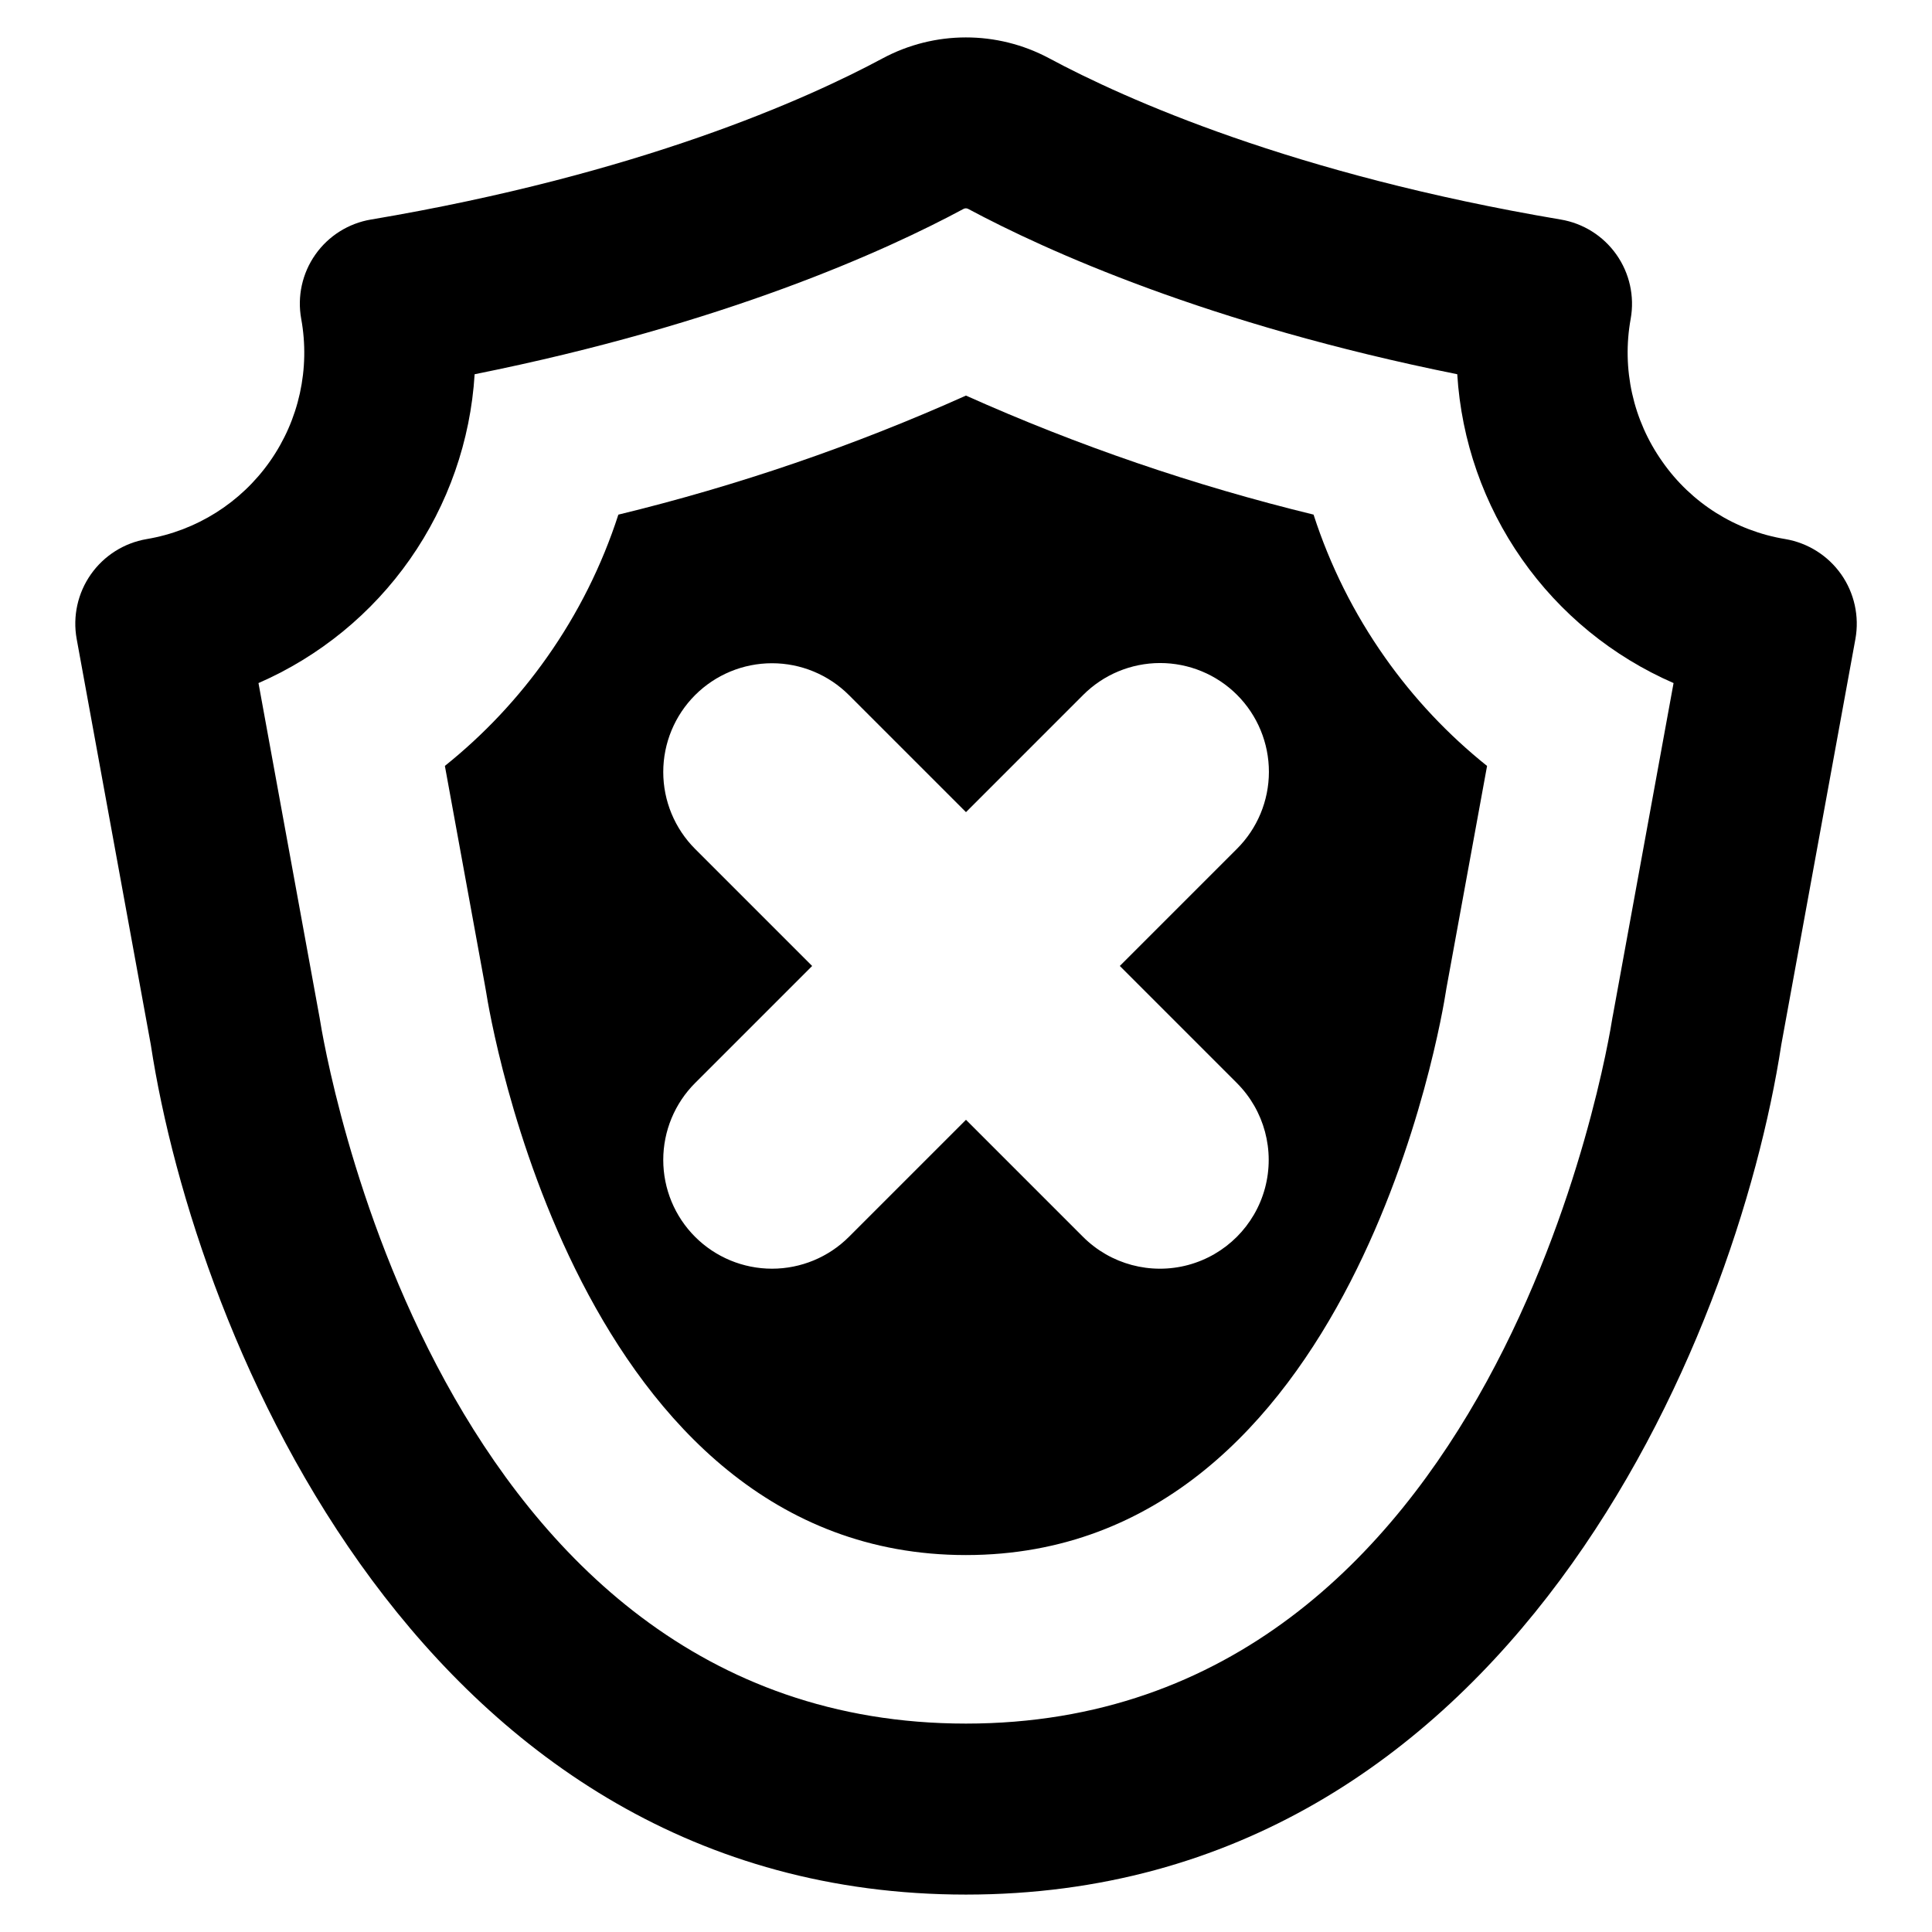
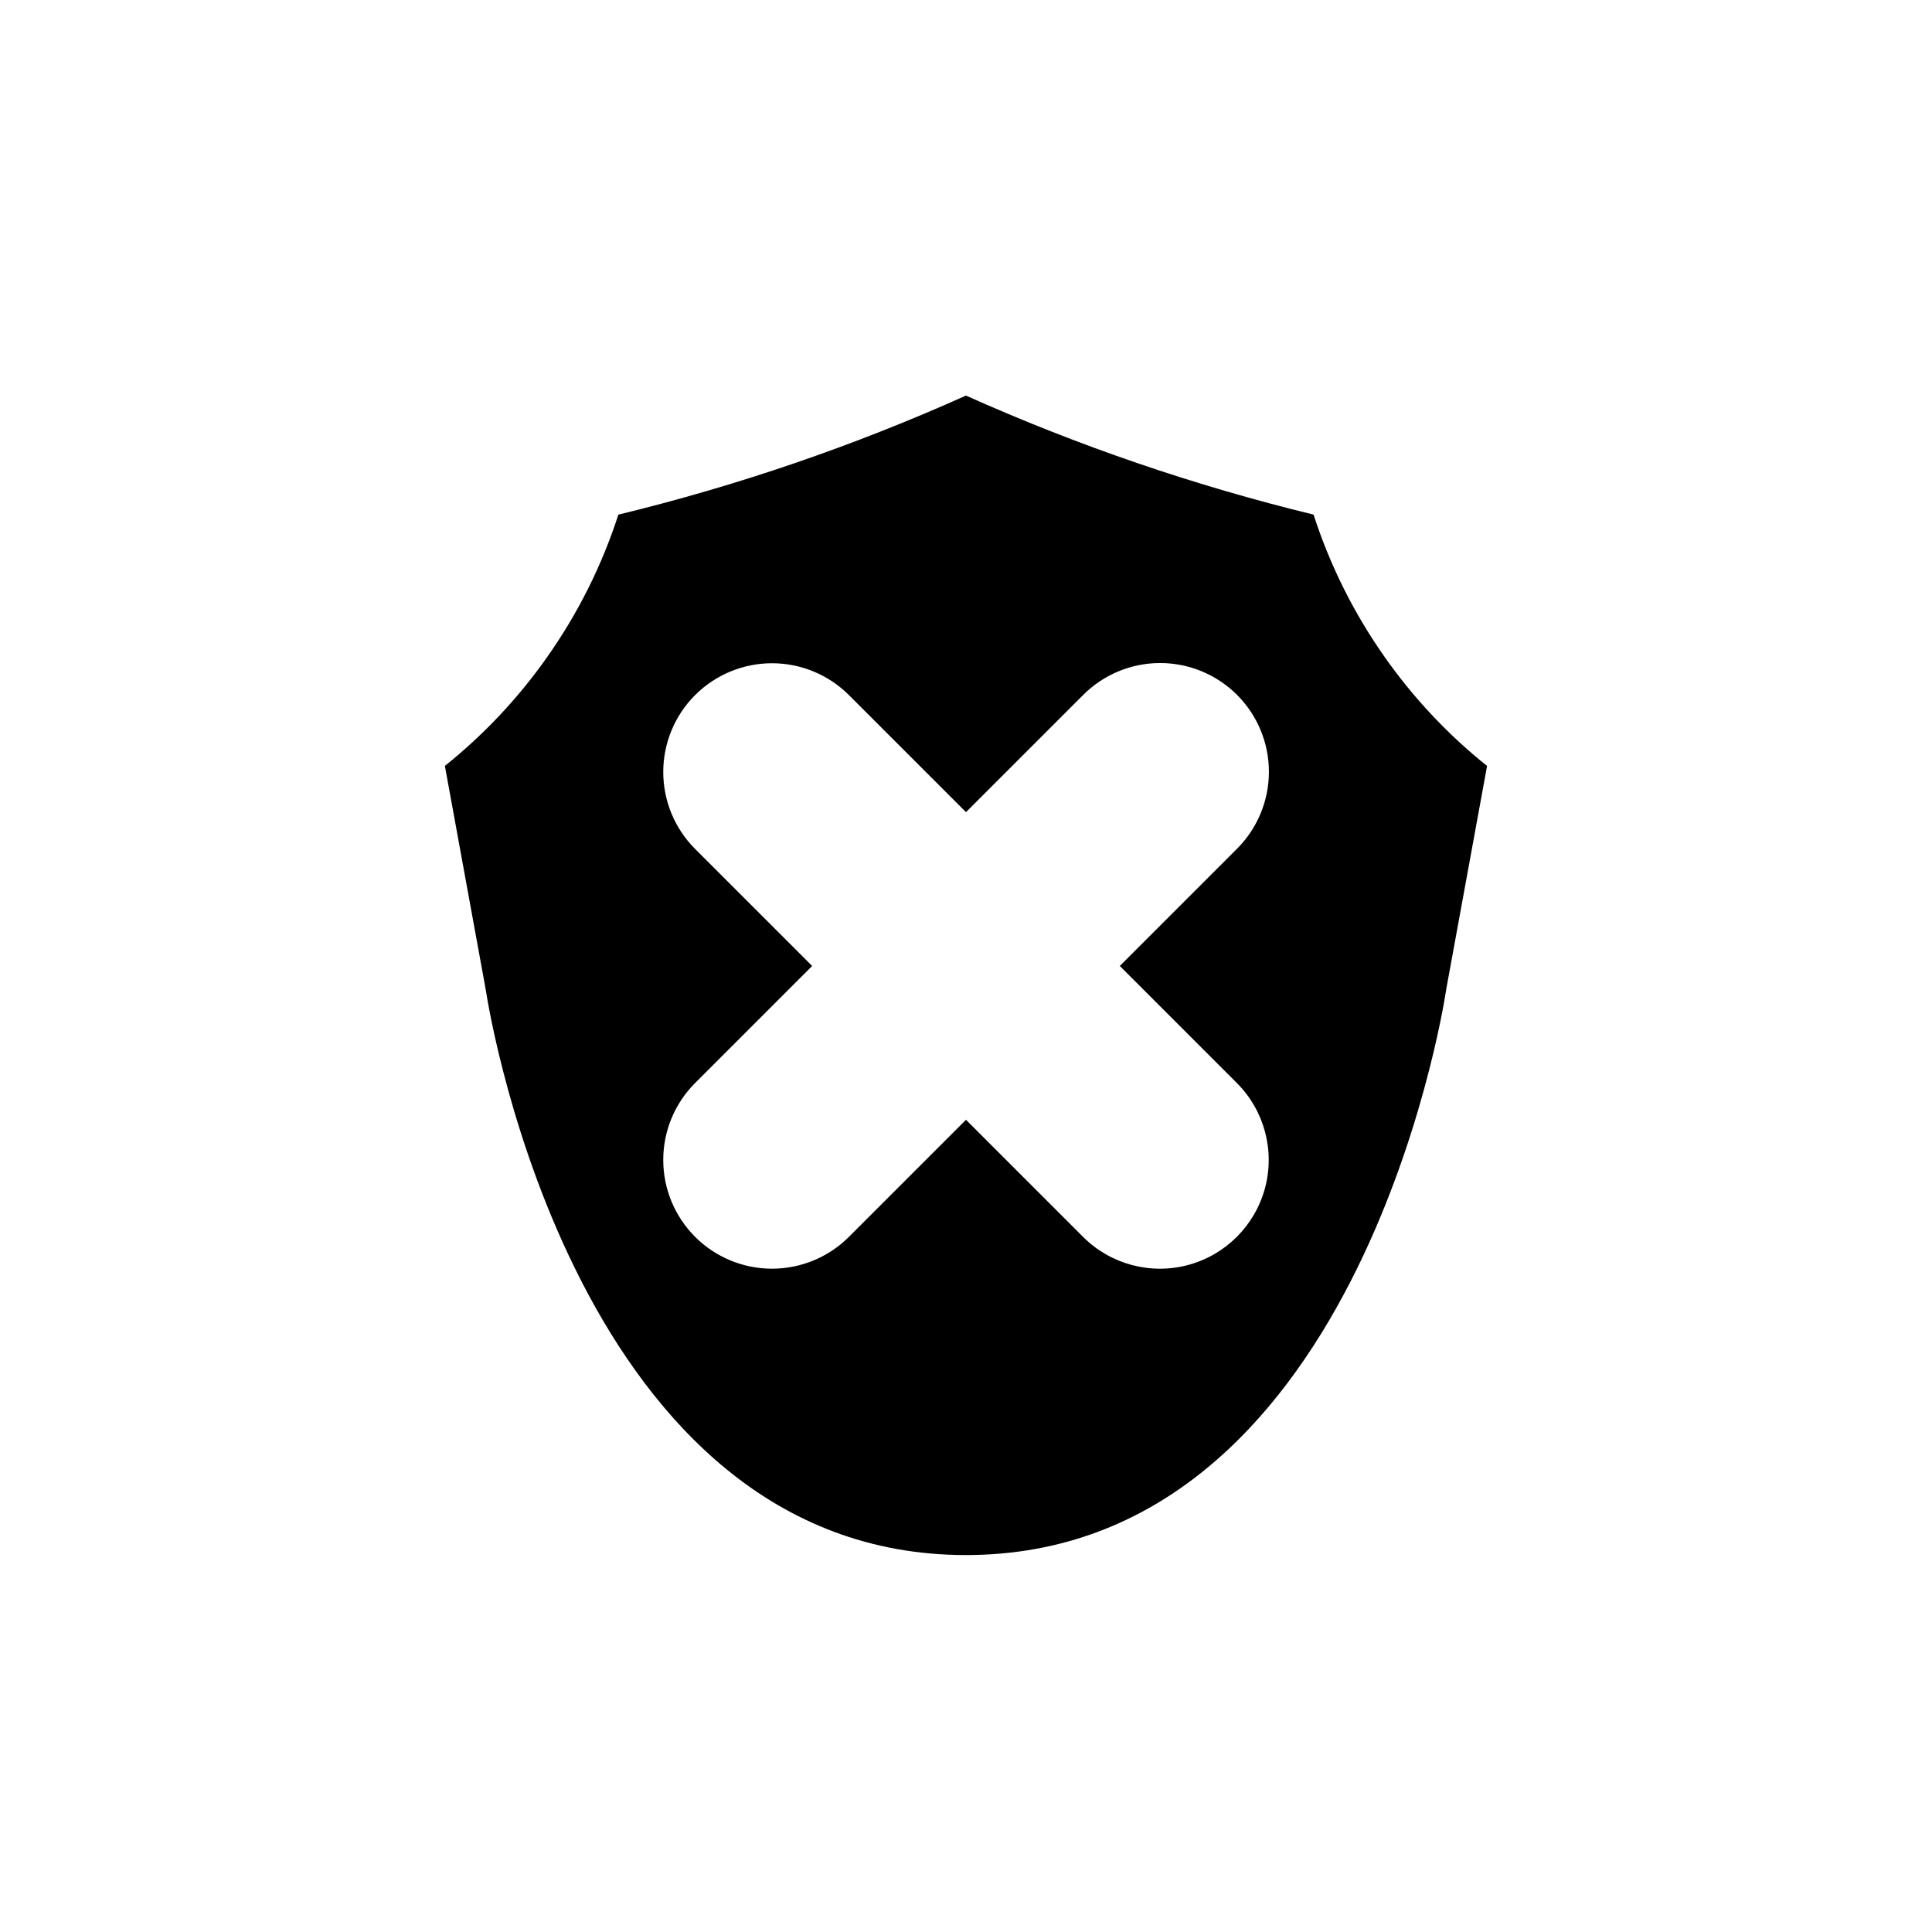
<svg xmlns="http://www.w3.org/2000/svg" fill="#000000" width="800px" height="800px" version="1.1" viewBox="144 144 512 512">
  <g>
-     <path d="m631.93 296.2c-3.488-4.953-8.805-8.312-14.777-9.336-13.188-2.152-24.945-9.547-32.602-20.504-7.781-10.98-10.812-24.637-8.402-37.879 1.062-5.953-0.301-12.082-3.789-17.023-3.484-4.941-8.801-8.285-14.766-9.281-70.926-11.977-115.42-31.914-135.6-42.754-13.781-7.356-30.324-7.34-44.09 0.043-20.098 10.801-64.391 30.691-135.56 42.711v-0.004c-5.973 0.996-11.297 4.344-14.777 9.297-3.481 4.953-4.828 11.098-3.738 17.055 2.394 13.18-0.59 26.77-8.289 37.73-7.695 10.965-19.465 18.387-32.676 20.609-5.977 1.02-11.301 4.383-14.785 9.348-3.484 4.965-4.84 11.113-3.766 17.082l19.648 107.55c11.938 78.113 72.387 225.24 216.03 225.24 143.68 0 204.09-147.13 216.07-225.24l19.648-107.55c1.066-5.973-0.293-12.125-3.777-17.094zm-60.492 116.84c-0.039 0.164-0.082 0.406-0.121 0.609-1.176 7.633-30.531 187.12-171.33 187.12-140.75 0-170.11-179.49-171.29-187.08-0.039-0.242-0.082-0.445-0.121-0.648l-16.074-88.02c16.156-7.043 30.059-18.41 40.168-32.855 10.105-14.441 16.031-31.395 17.113-48.988 66.176-13.277 109.01-32.762 129.47-43.766 0.406-0.258 0.922-0.273 1.34-0.043 20.625 11.043 63.578 30.531 129.59 43.805l0.004 0.004c1.086 17.598 7.016 34.555 17.133 48.996 10.113 14.445 24.023 25.812 40.191 32.848z" />
    <path d="m511.02 318.21c-8.176-11.586-14.555-24.34-18.914-37.832-31.602-7.695-62.434-18.254-92.117-31.543-29.676 13.312-60.508 23.875-92.117 31.551-4.352 13.465-10.719 26.195-18.879 37.754-7.629 10.84-16.75 20.547-27.094 28.832l10.531 57.668c0.113 0.586 0.234 1.25 0.391 2.207 0.945 6.094 24.328 149.26 127.15 149.26 102.98 0 126.25-143.17 127.19-149.27l0.145-0.887 10.781-58.965c-10.336-8.27-19.449-17.957-27.07-28.777zm-39.242 112.8c7.281 7.281 10.125 17.895 7.461 27.844-2.668 9.945-10.438 17.715-20.383 20.383-9.949 2.664-20.562-0.18-27.844-7.461l-31.016-31.02-31.02 31.02c-5.406 5.406-12.738 8.441-20.383 8.441-7.644 0-14.977-3.035-20.383-8.441s-8.441-12.738-8.441-20.383 3.035-14.977 8.441-20.383l31.016-31.016-31.016-31.016v-0.004c-5.406-5.406-8.441-12.738-8.441-20.383 0-7.644 3.035-14.977 8.441-20.383s12.738-8.441 20.383-8.441c7.644 0 14.977 3.035 20.383 8.441l31.02 31.02 31.016-31.02c5.402-5.43 12.738-8.484 20.398-8.496 7.656-0.008 15.004 3.027 20.422 8.441 5.414 5.418 8.449 12.766 8.441 20.422-0.012 7.66-3.066 14.996-8.496 20.398l-31.016 31.016z" />
  </g>
</svg>